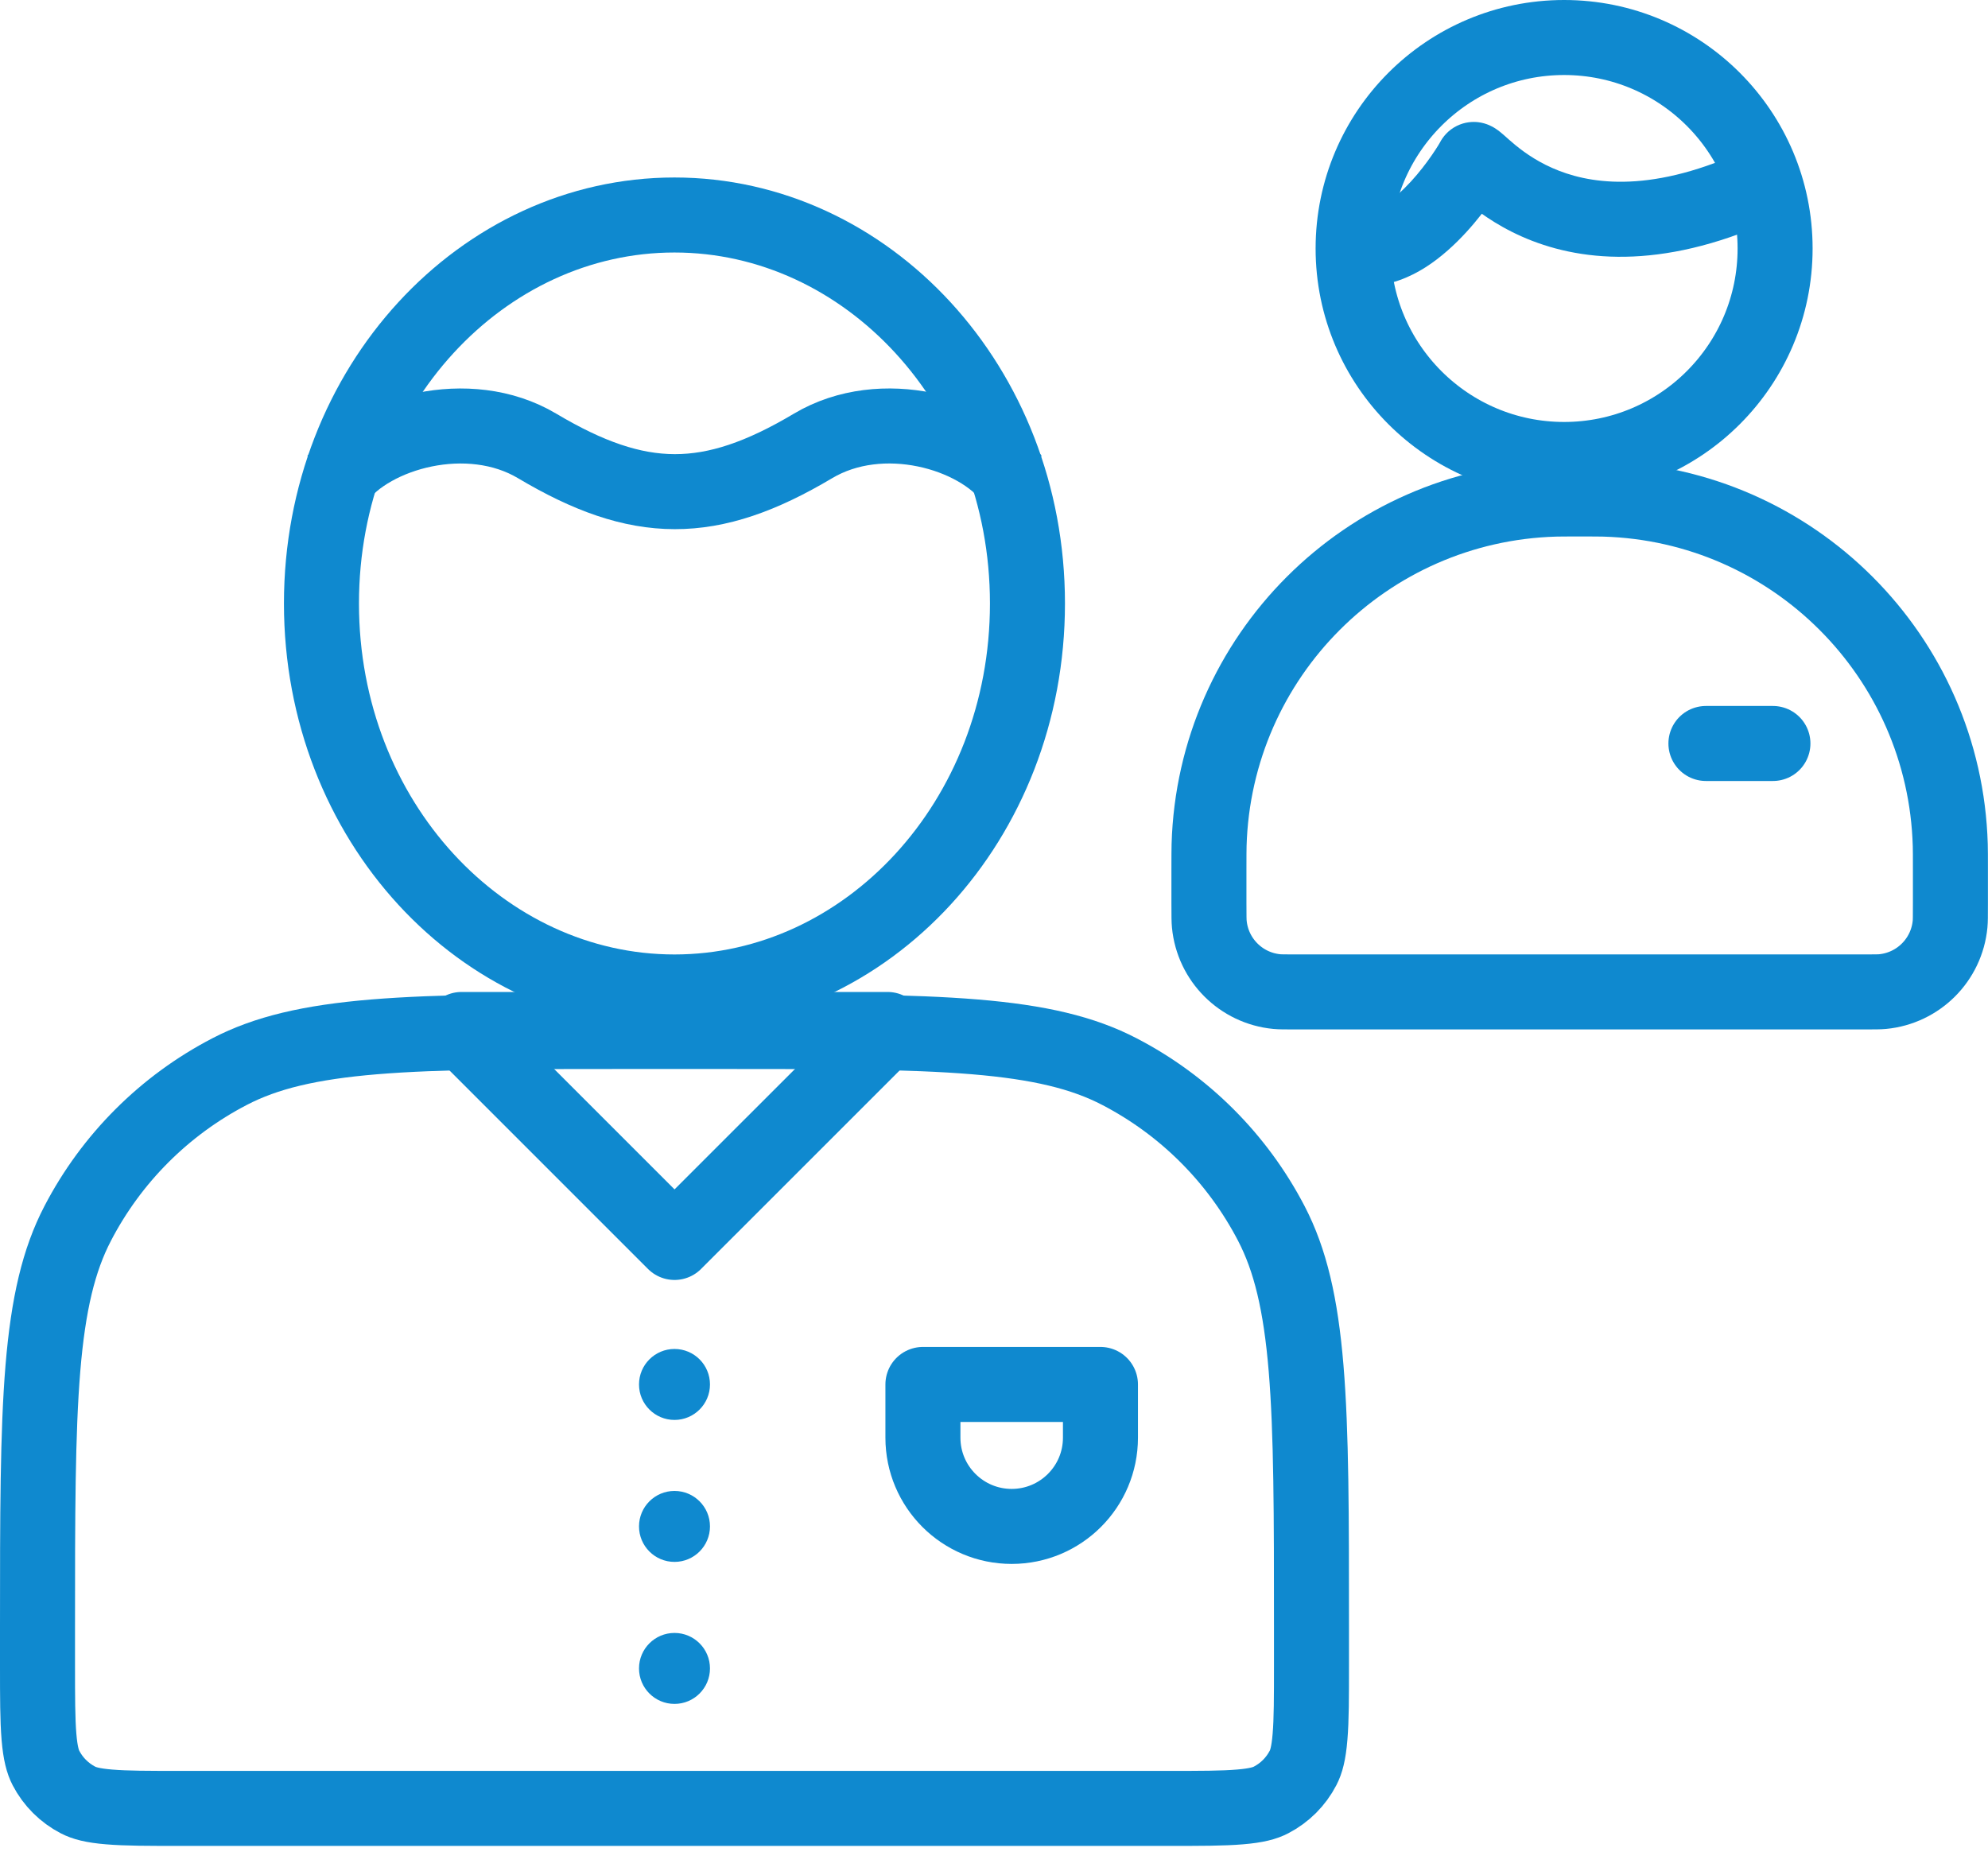
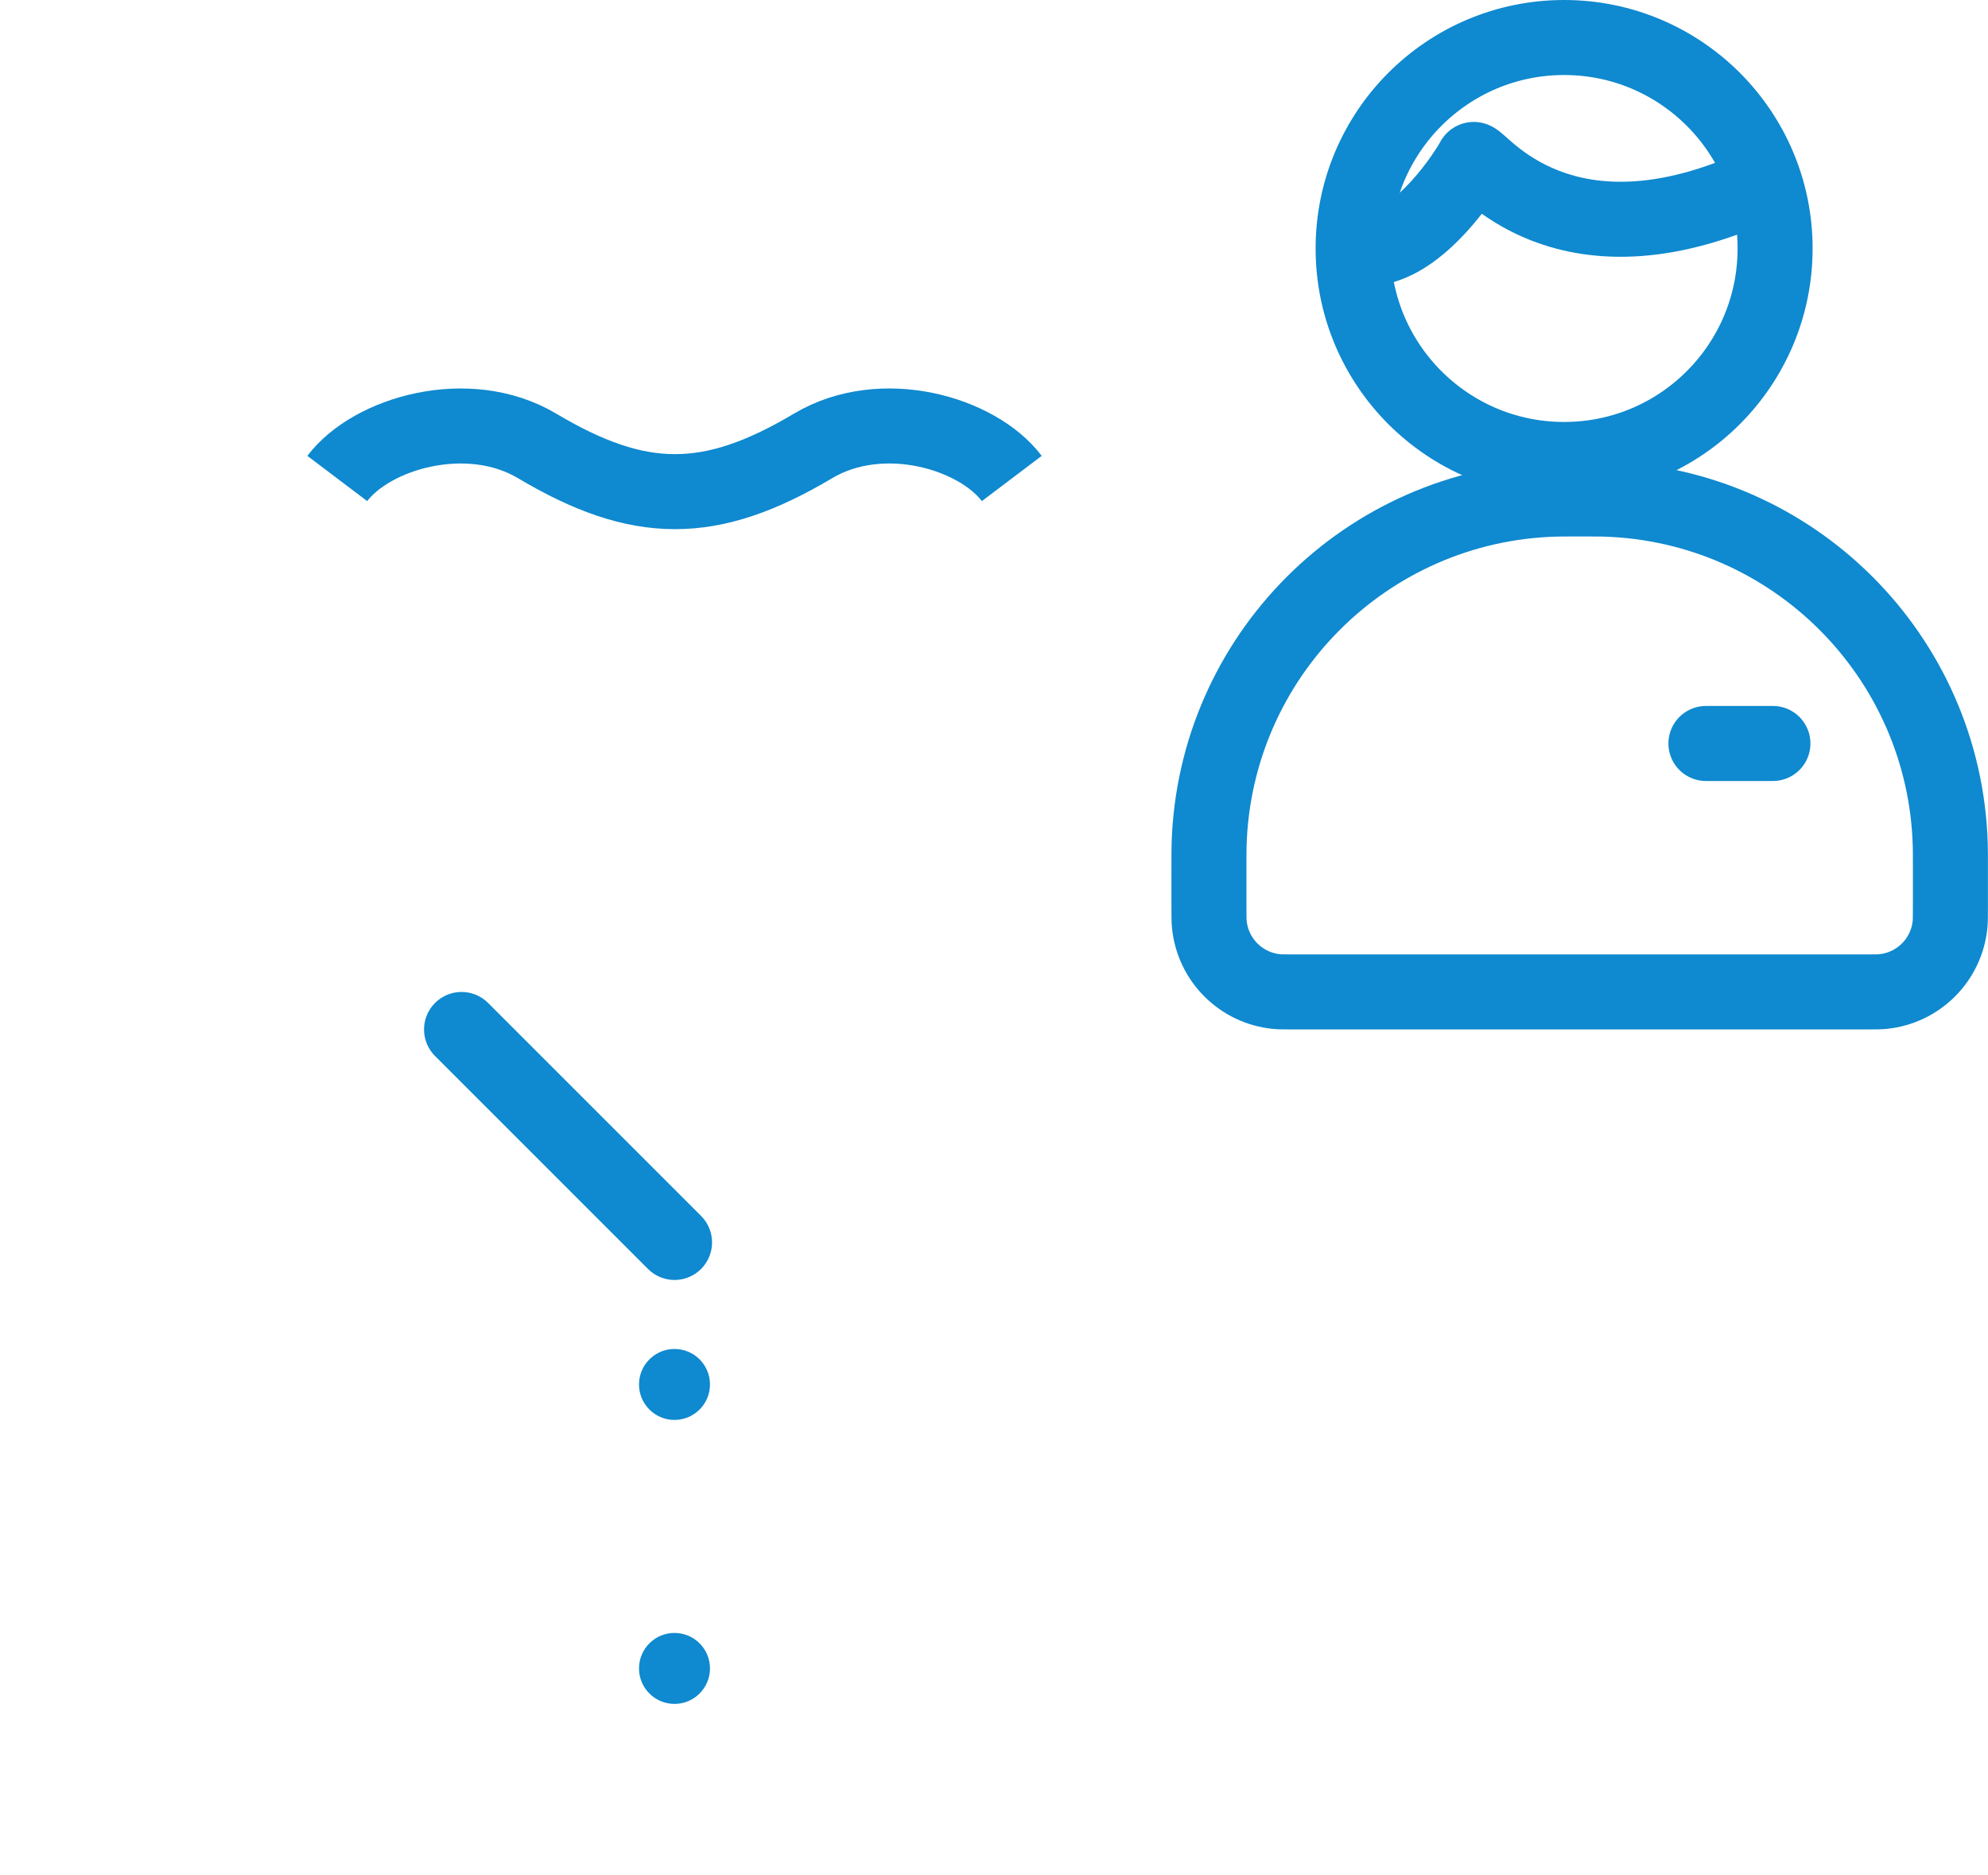
<svg xmlns="http://www.w3.org/2000/svg" width="53" height="50" viewBox="0 0 53 50" fill="none">
-   <path d="M27.392 16.089C27.392 21.893 23.098 26.447 17.981 26.447C12.864 26.447 8.57 21.893 8.57 16.089C8.57 10.286 12.864 5.732 17.981 5.732C23.098 5.732 27.392 10.286 27.392 16.089Z" stroke="#0F89CF" stroke-width="2" />
-   <path d="M17.983 33.125L12.305 27.447H23.662L17.983 33.125Z" stroke="#0F89CF" stroke-width="2" stroke-linecap="round" stroke-linejoin="round" />
+   <path d="M17.983 33.125L12.305 27.447L17.983 33.125Z" stroke="#0F89CF" stroke-width="2" stroke-linecap="round" stroke-linejoin="round" />
  <circle cx="41.699" cy="6.625" r="5.625" stroke="#0F89CF" stroke-width="2" />
-   <path d="M1 43.405C1 40.398 1.001 38.205 1.144 36.476C1.287 34.76 1.565 33.592 2.07 32.621C2.971 30.886 4.386 29.471 6.121 28.57C7.092 28.065 8.26 27.787 9.976 27.644C11.705 27.501 13.898 27.5 16.905 27.5H19.059C22.066 27.5 24.26 27.501 25.988 27.644C27.704 27.787 28.872 28.065 29.843 28.57C31.579 29.471 32.993 30.886 33.895 32.621C34.399 33.592 34.677 34.76 34.82 36.476C34.964 38.205 34.964 40.398 34.964 43.405V44.384C34.964 45.255 34.964 45.847 34.925 46.305C34.889 46.75 34.822 46.978 34.739 47.136C34.549 47.502 34.252 47.799 33.886 47.989C33.728 48.072 33.5 48.139 33.055 48.175C32.597 48.214 32.005 48.214 31.134 48.214H4.83C3.959 48.214 3.367 48.214 2.909 48.175C2.464 48.139 2.237 48.072 2.078 47.989C1.713 47.799 1.415 47.502 1.225 47.136C1.143 46.978 1.076 46.75 1.039 46.305C1.001 45.847 1 45.255 1 44.384V43.405Z" stroke="#0F89CF" stroke-width="2" />
  <path d="M32.23 23.187C32.23 22.824 32.231 22.663 32.234 22.531C32.379 17.498 36.425 13.452 41.458 13.307C41.59 13.304 41.751 13.303 42.114 13.303C42.478 13.303 42.638 13.304 42.771 13.307C47.804 13.452 51.85 17.498 51.994 22.531C51.998 22.663 51.998 22.824 51.998 23.187V24.081C51.998 24.443 51.997 24.554 51.989 24.637C51.898 25.591 51.143 26.346 50.189 26.437C50.106 26.445 49.995 26.446 49.633 26.446H34.596C34.233 26.446 34.123 26.445 34.04 26.437C33.086 26.346 32.331 25.591 32.24 24.637C32.232 24.554 32.23 24.443 32.23 24.081V23.187Z" stroke="#0F89CF" stroke-width="2" />
-   <path d="M24.605 36.911H29.338V38.33C29.338 39.637 28.278 40.696 26.971 40.696V40.696C25.665 40.696 24.605 39.637 24.605 38.33V36.911Z" stroke="#0F89CF" stroke-width="2" stroke-linejoin="round" />
  <circle cx="17.982" cy="36.911" r="0.946" fill="#0F89CF" />
-   <circle cx="17.982" cy="40.696" r="0.946" fill="#0F89CF" />
  <circle cx="17.982" cy="44.482" r="0.946" fill="#0F89CF" />
  <path d="M36.438 7.625C37.047 7.625 37.582 7.394 38.003 7.127C38.427 6.857 38.794 6.513 39.09 6.191C39.671 5.558 40.079 4.89 40.171 4.706L38.382 3.812C38.389 3.798 38.319 3.926 38.169 4.142C38.028 4.346 37.838 4.597 37.616 4.839C37.391 5.084 37.156 5.295 36.93 5.439C36.7 5.585 36.538 5.625 36.438 5.625V7.625ZM40.171 4.706C40.092 4.864 39.95 5.038 39.726 5.149C39.512 5.255 39.31 5.26 39.18 5.245C38.959 5.22 38.812 5.125 38.8 5.117C38.74 5.08 38.711 5.051 38.761 5.094C38.816 5.141 38.972 5.284 39.144 5.425C39.513 5.725 40.074 6.122 40.846 6.42C42.431 7.032 44.711 7.155 47.769 5.627L46.874 3.838C44.253 5.148 42.56 4.938 41.566 4.554C41.049 4.355 40.67 4.088 40.408 3.875C40.266 3.759 40.184 3.681 40.074 3.585C40.041 3.557 39.948 3.475 39.842 3.41C39.806 3.388 39.64 3.284 39.404 3.257C39.267 3.242 39.059 3.248 38.84 3.356C38.611 3.469 38.465 3.647 38.382 3.812L40.171 4.706Z" fill="#0F89CF" />
  <path d="M8.992 12.757C9.911 11.541 12.482 10.795 14.32 11.889C17.037 13.506 18.93 13.523 21.675 11.889C23.515 10.794 26.055 11.541 26.974 12.757" stroke="#0F89CF" stroke-width="2" />
  <line x1="45.48" y1="19.822" x2="47.266" y2="19.822" stroke="#0F89CF" stroke-width="2" stroke-linecap="round" />
</svg>